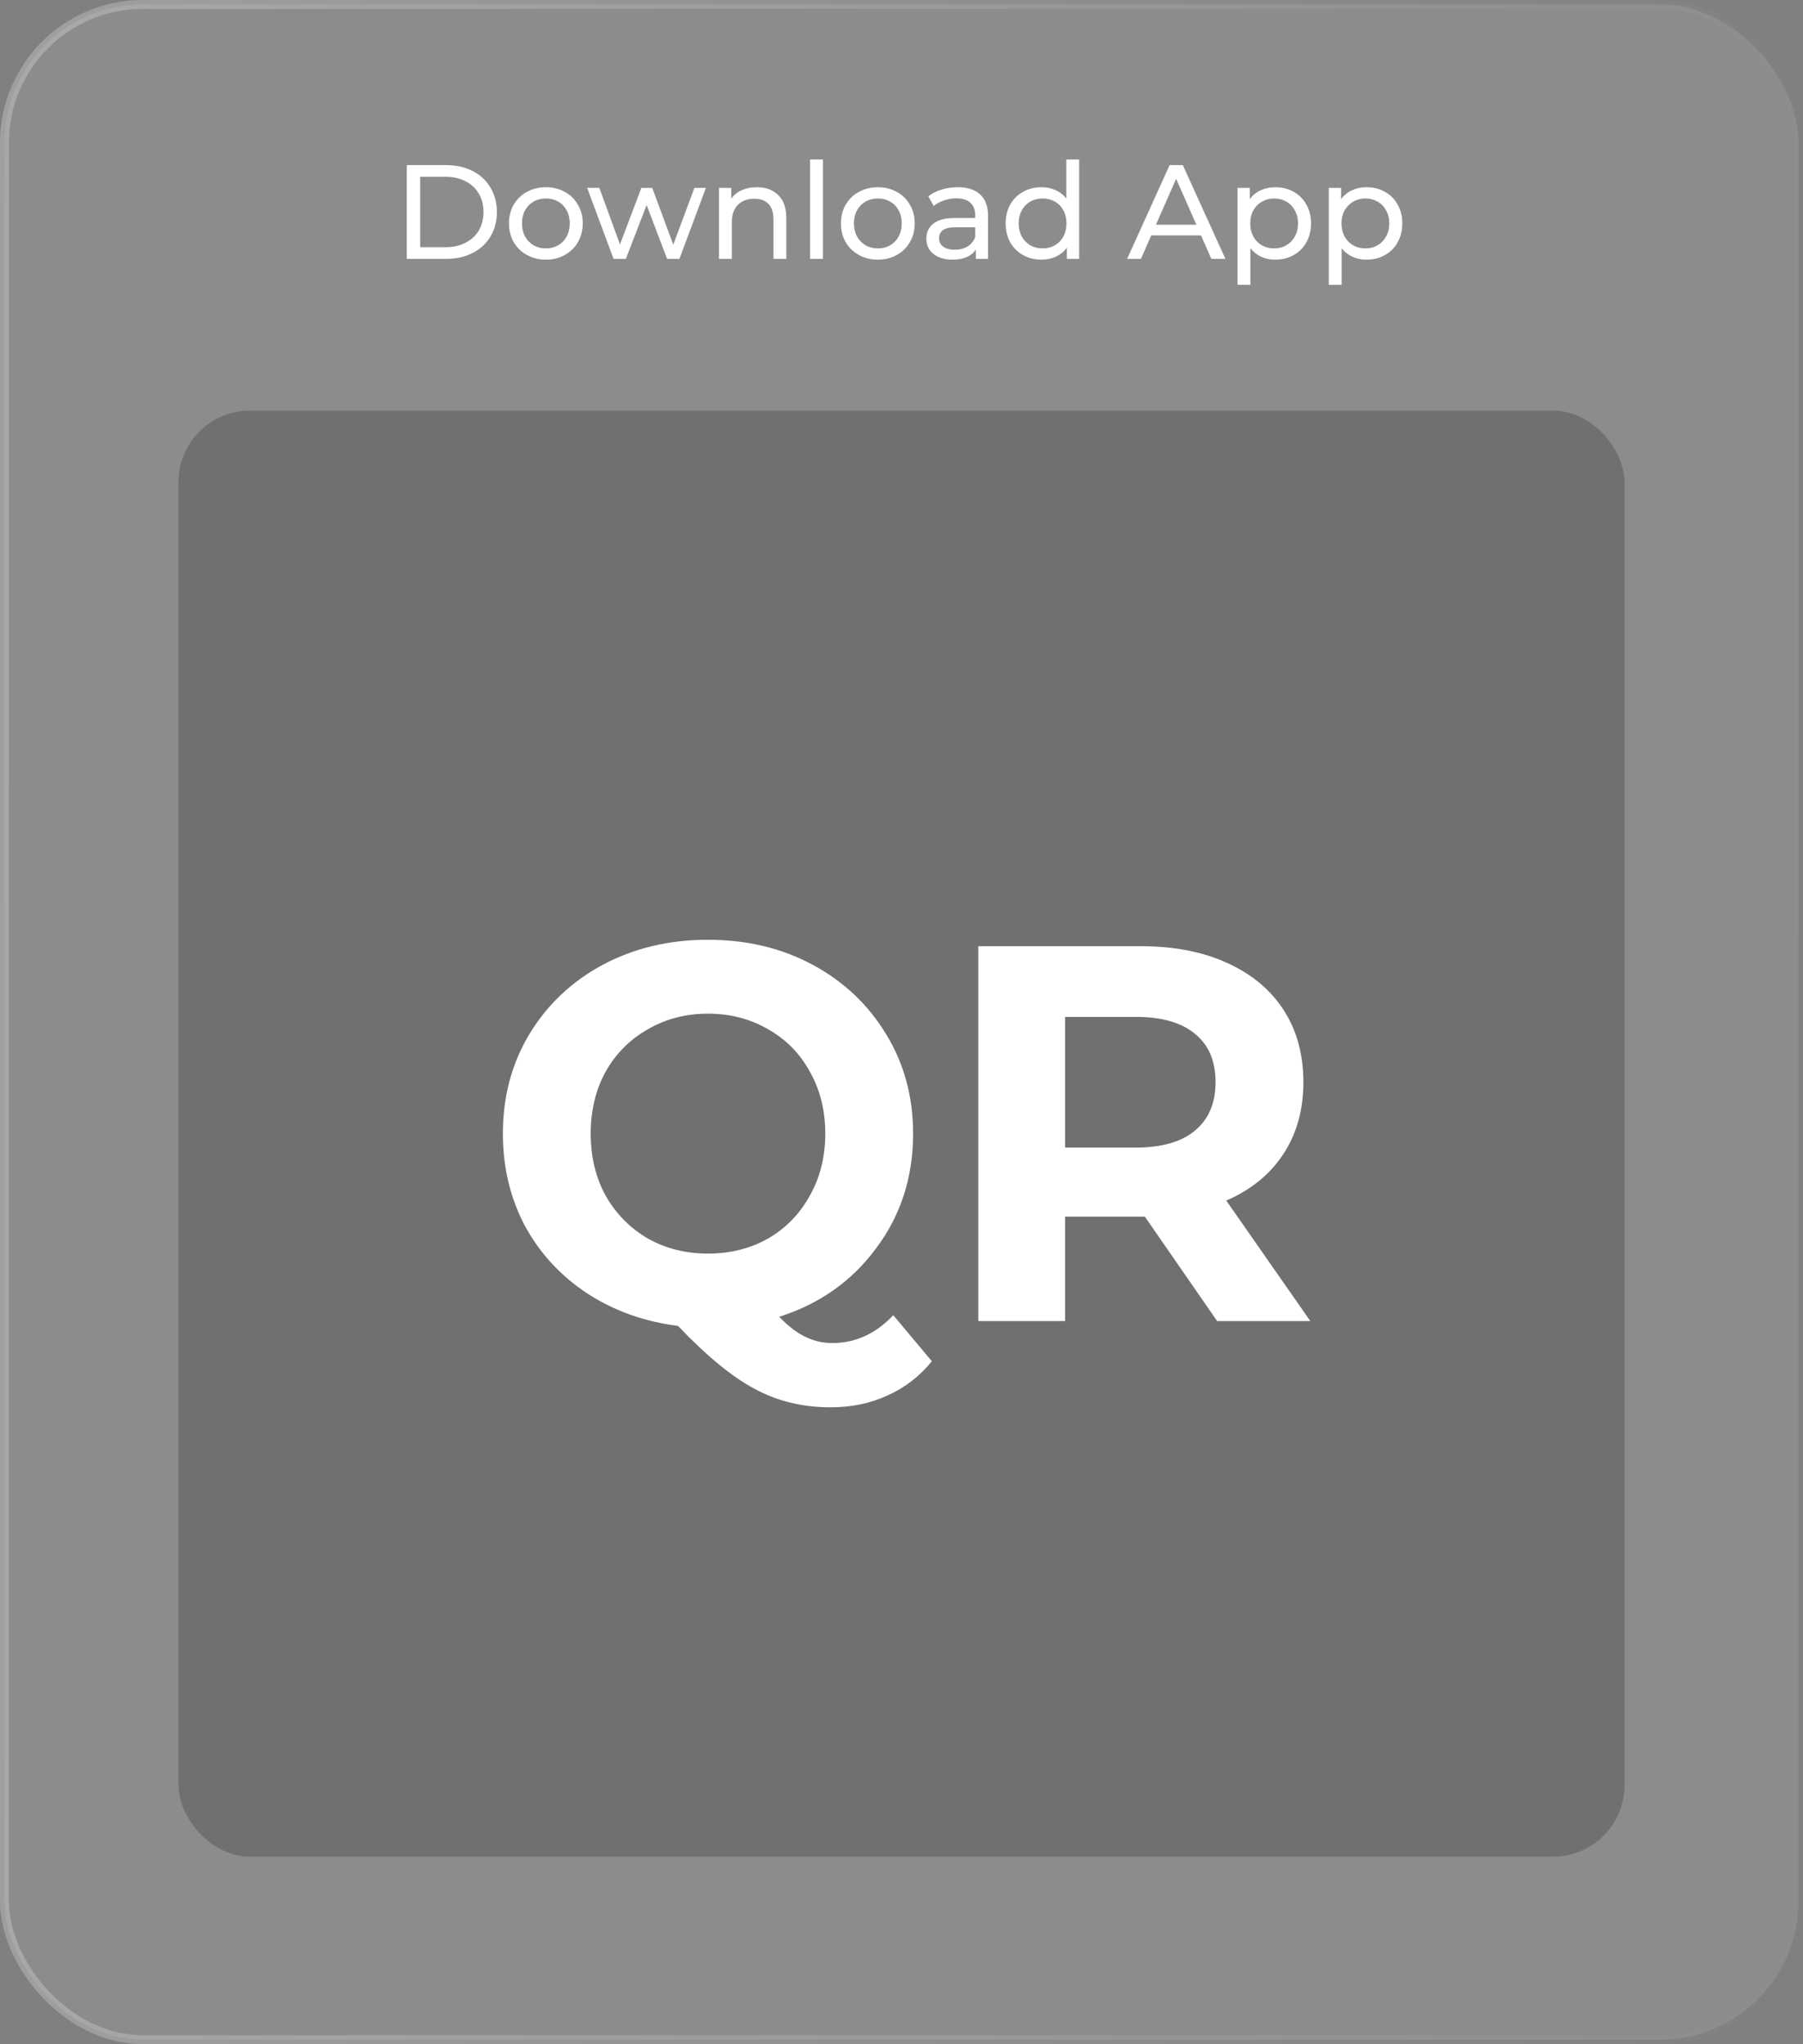
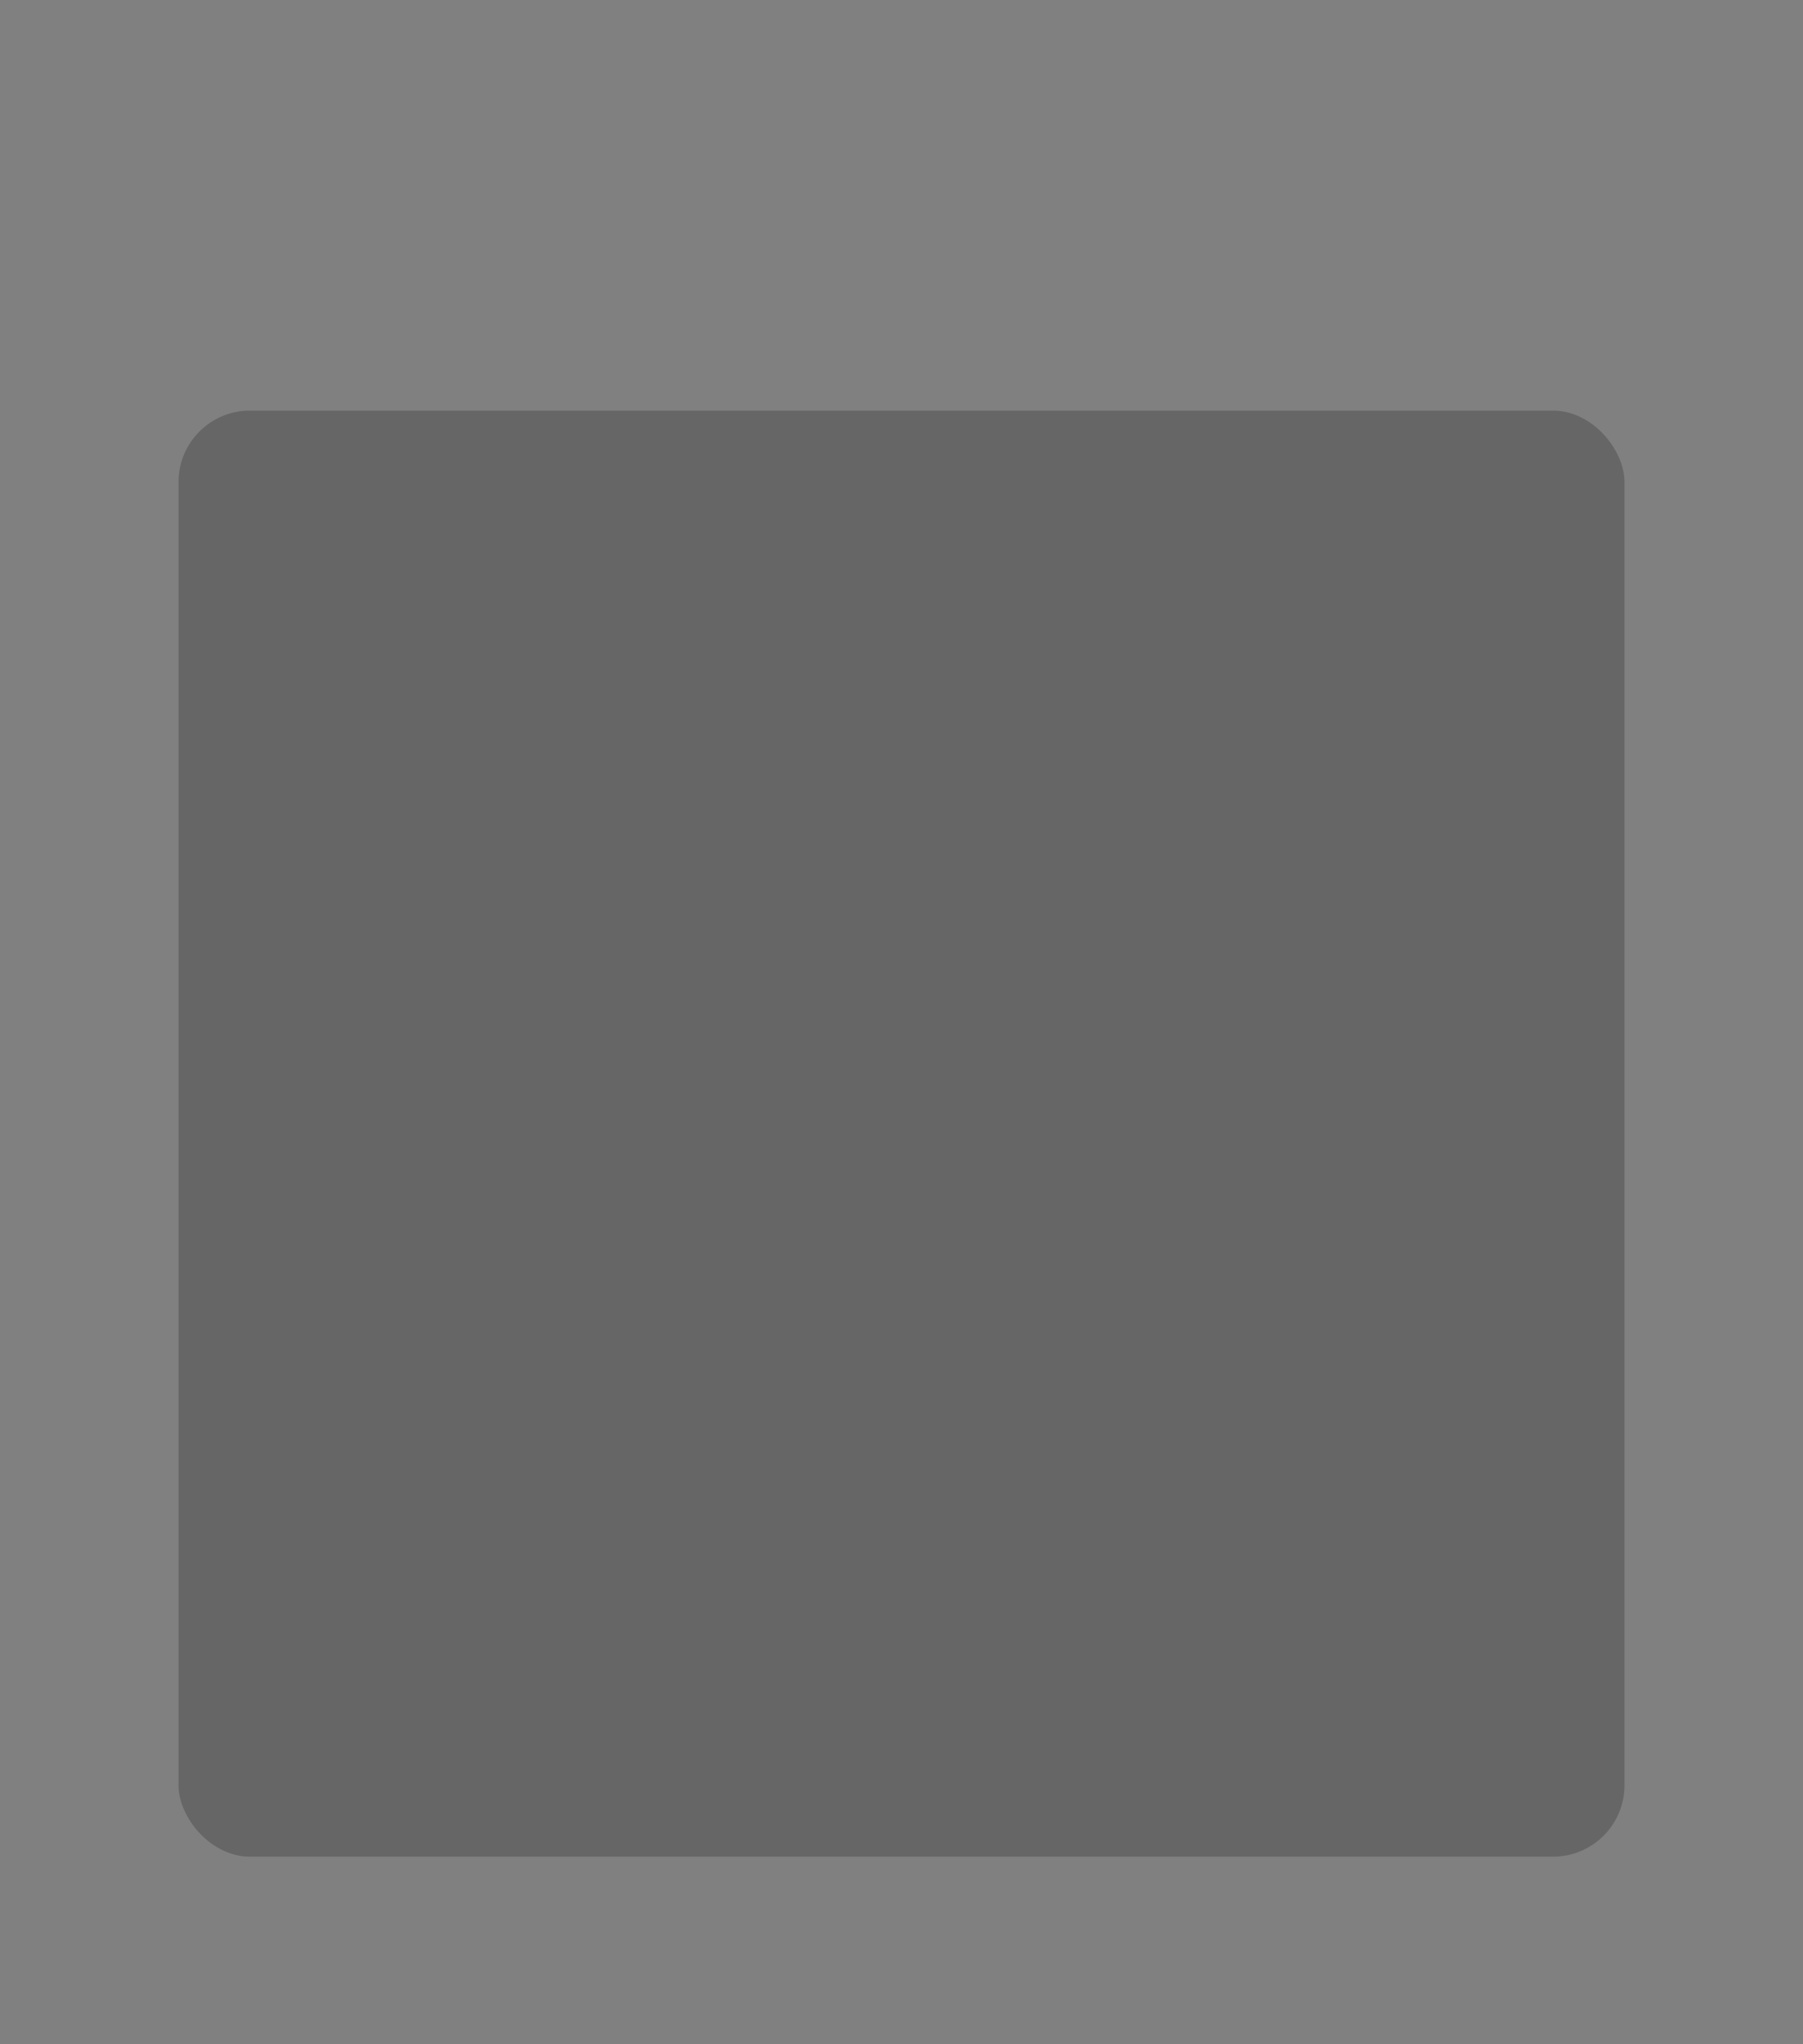
<svg xmlns="http://www.w3.org/2000/svg" width="202" height="229" viewBox="0 0 202 229" fill="none">
  <rect x="0" y="0" width="202" height="229" fill="#808080" stroke="none" />
-   <rect x="0.5" y="0.5" width="201" height="228" rx="15.5" fill="white" fill-opacity="0.1" />
-   <rect x="0.5" y="0.5" width="201" height="228" rx="15.5" stroke="url(#paint0_linear_1_508)" />
-   <path d="M45.575 18.5H50C51.11 18.5 52.095 18.72 52.955 19.16C53.815 19.6 54.48 20.22 54.95 21.02C55.43 21.81 55.67 22.72 55.67 23.75C55.67 24.78 55.43 25.695 54.95 26.495C54.48 27.285 53.815 27.9 52.955 28.34C52.095 28.78 51.11 29 50 29H45.575V18.5ZM49.91 27.695C50.76 27.695 51.505 27.53 52.145 27.2C52.795 26.87 53.295 26.41 53.645 25.82C53.995 25.22 54.17 24.53 54.17 23.75C54.17 22.97 53.995 22.285 53.645 21.695C53.295 21.095 52.795 20.63 52.145 20.3C51.505 19.97 50.76 19.805 49.91 19.805H47.075V27.695H49.91ZM61.163 29.09C60.373 29.09 59.663 28.915 59.033 28.565C58.403 28.215 57.908 27.735 57.548 27.125C57.198 26.505 57.023 25.805 57.023 25.025C57.023 24.245 57.198 23.55 57.548 22.94C57.908 22.32 58.403 21.84 59.033 21.5C59.663 21.15 60.373 20.975 61.163 20.975C61.953 20.975 62.658 21.15 63.278 21.5C63.908 21.84 64.398 22.32 64.748 22.94C65.108 23.55 65.288 24.245 65.288 25.025C65.288 25.805 65.108 26.505 64.748 27.125C64.398 27.735 63.908 28.215 63.278 28.565C62.658 28.915 61.953 29.09 61.163 29.09ZM61.163 27.83C61.673 27.83 62.128 27.715 62.528 27.485C62.938 27.245 63.258 26.915 63.488 26.495C63.718 26.065 63.833 25.575 63.833 25.025C63.833 24.475 63.718 23.99 63.488 23.57C63.258 23.14 62.938 22.81 62.528 22.58C62.128 22.35 61.673 22.235 61.163 22.235C60.653 22.235 60.193 22.35 59.783 22.58C59.383 22.81 59.063 23.14 58.823 23.57C58.593 23.99 58.478 24.475 58.478 25.025C58.478 25.575 58.593 26.065 58.823 26.495C59.063 26.915 59.383 27.245 59.783 27.485C60.193 27.715 60.653 27.83 61.163 27.83ZM79.089 21.05L76.119 29H74.739L72.444 22.97L70.119 29H68.739L65.784 21.05H67.149L69.459 27.38L71.859 21.05H73.074L75.429 27.41L77.799 21.05H79.089ZM84.796 20.975C85.805 20.975 86.606 21.27 87.195 21.86C87.796 22.44 88.096 23.295 88.096 24.425V29H86.656V24.59C86.656 23.82 86.471 23.24 86.1 22.85C85.731 22.46 85.201 22.265 84.51 22.265C83.731 22.265 83.115 22.495 82.665 22.955C82.216 23.405 81.99 24.055 81.99 24.905V29H80.55V21.05H81.93V22.25C82.221 21.84 82.611 21.525 83.1 21.305C83.6 21.085 84.165 20.975 84.796 20.975ZM90.76 17.87H92.201V29H90.76V17.87ZM98.355 29.09C97.565 29.09 96.855 28.915 96.225 28.565C95.595 28.215 95.1 27.735 94.74 27.125C94.39 26.505 94.215 25.805 94.215 25.025C94.215 24.245 94.39 23.55 94.74 22.94C95.1 22.32 95.595 21.84 96.225 21.5C96.855 21.15 97.565 20.975 98.355 20.975C99.145 20.975 99.85 21.15 100.47 21.5C101.1 21.84 101.59 22.32 101.94 22.94C102.3 23.55 102.48 24.245 102.48 25.025C102.48 25.805 102.3 26.505 101.94 27.125C101.59 27.735 101.1 28.215 100.47 28.565C99.85 28.915 99.145 29.09 98.355 29.09ZM98.355 27.83C98.865 27.83 99.32 27.715 99.72 27.485C100.13 27.245 100.45 26.915 100.68 26.495C100.91 26.065 101.025 25.575 101.025 25.025C101.025 24.475 100.91 23.99 100.68 23.57C100.45 23.14 100.13 22.81 99.72 22.58C99.32 22.35 98.865 22.235 98.355 22.235C97.845 22.235 97.385 22.35 96.975 22.58C96.575 22.81 96.255 23.14 96.015 23.57C95.785 23.99 95.67 24.475 95.67 25.025C95.67 25.575 95.785 26.065 96.015 26.495C96.255 26.915 96.575 27.245 96.975 27.485C97.385 27.715 97.845 27.83 98.355 27.83ZM107.293 20.975C108.393 20.975 109.233 21.245 109.813 21.785C110.403 22.325 110.698 23.13 110.698 24.2V29H109.333V27.95C109.093 28.32 108.748 28.605 108.298 28.805C107.858 28.995 107.333 29.09 106.723 29.09C105.833 29.09 105.118 28.875 104.578 28.445C104.048 28.015 103.783 27.45 103.783 26.75C103.783 26.05 104.038 25.49 104.548 25.07C105.058 24.64 105.868 24.425 106.978 24.425H109.258V24.14C109.258 23.52 109.078 23.045 108.718 22.715C108.358 22.385 107.828 22.22 107.128 22.22C106.658 22.22 106.198 22.3 105.748 22.46C105.298 22.61 104.918 22.815 104.608 23.075L104.008 21.995C104.418 21.665 104.908 21.415 105.478 21.245C106.048 21.065 106.653 20.975 107.293 20.975ZM106.963 27.98C107.513 27.98 107.988 27.86 108.388 27.62C108.788 27.37 109.078 27.02 109.258 26.57V25.46H107.038C105.818 25.46 105.208 25.87 105.208 26.69C105.208 27.09 105.363 27.405 105.673 27.635C105.983 27.865 106.413 27.98 106.963 27.98ZM120.907 17.87V29H119.527V27.74C119.207 28.18 118.802 28.515 118.312 28.745C117.822 28.975 117.282 29.09 116.692 29.09C115.922 29.09 115.232 28.92 114.622 28.58C114.012 28.24 113.532 27.765 113.182 27.155C112.842 26.535 112.672 25.825 112.672 25.025C112.672 24.225 112.842 23.52 113.182 22.91C113.532 22.3 114.012 21.825 114.622 21.485C115.232 21.145 115.922 20.975 116.692 20.975C117.262 20.975 117.787 21.085 118.267 21.305C118.747 21.515 119.147 21.83 119.467 22.25V17.87H120.907ZM116.812 27.83C117.312 27.83 117.767 27.715 118.177 27.485C118.587 27.245 118.907 26.915 119.137 26.495C119.367 26.065 119.482 25.575 119.482 25.025C119.482 24.475 119.367 23.99 119.137 23.57C118.907 23.14 118.587 22.81 118.177 22.58C117.767 22.35 117.312 22.235 116.812 22.235C116.302 22.235 115.842 22.35 115.432 22.58C115.032 22.81 114.712 23.14 114.472 23.57C114.242 23.99 114.127 24.475 114.127 25.025C114.127 25.575 114.242 26.065 114.472 26.495C114.712 26.915 115.032 27.245 115.432 27.485C115.842 27.715 116.302 27.83 116.812 27.83ZM134.56 26.375H128.98L127.825 29H126.28L131.035 18.5H132.52L137.29 29H135.715L134.56 26.375ZM134.035 25.175L131.77 20.03L129.505 25.175H134.035ZM142.861 20.975C143.631 20.975 144.321 21.145 144.931 21.485C145.541 21.825 146.016 22.3 146.356 22.91C146.706 23.52 146.881 24.225 146.881 25.025C146.881 25.825 146.706 26.535 146.356 27.155C146.016 27.765 145.541 28.24 144.931 28.58C144.321 28.92 143.631 29.09 142.861 29.09C142.291 29.09 141.766 28.98 141.286 28.76C140.816 28.54 140.416 28.22 140.086 27.8V31.91H138.646V21.05H140.026V22.31C140.346 21.87 140.751 21.54 141.241 21.32C141.731 21.09 142.271 20.975 142.861 20.975ZM142.741 27.83C143.251 27.83 143.706 27.715 144.106 27.485C144.516 27.245 144.836 26.915 145.066 26.495C145.306 26.065 145.426 25.575 145.426 25.025C145.426 24.475 145.306 23.99 145.066 23.57C144.836 23.14 144.516 22.81 144.106 22.58C143.706 22.35 143.251 22.235 142.741 22.235C142.241 22.235 141.786 22.355 141.376 22.595C140.976 22.825 140.656 23.15 140.416 23.57C140.186 23.99 140.071 24.475 140.071 25.025C140.071 25.575 140.186 26.065 140.416 26.495C140.646 26.915 140.966 27.245 141.376 27.485C141.786 27.715 142.241 27.83 142.741 27.83ZM153.086 20.975C153.856 20.975 154.546 21.145 155.156 21.485C155.766 21.825 156.241 22.3 156.581 22.91C156.931 23.52 157.106 24.225 157.106 25.025C157.106 25.825 156.931 26.535 156.581 27.155C156.241 27.765 155.766 28.24 155.156 28.58C154.546 28.92 153.856 29.09 153.086 29.09C152.516 29.09 151.991 28.98 151.511 28.76C151.041 28.54 150.641 28.22 150.311 27.8V31.91H148.871V21.05H150.251V22.31C150.571 21.87 150.976 21.54 151.466 21.32C151.956 21.09 152.496 20.975 153.086 20.975ZM152.966 27.83C153.476 27.83 153.931 27.715 154.331 27.485C154.741 27.245 155.061 26.915 155.291 26.495C155.531 26.065 155.651 25.575 155.651 25.025C155.651 24.475 155.531 23.99 155.291 23.57C155.061 23.14 154.741 22.81 154.331 22.58C153.931 22.35 153.476 22.235 152.966 22.235C152.466 22.235 152.011 22.355 151.601 22.595C151.201 22.825 150.881 23.15 150.641 23.57C150.411 23.99 150.296 24.475 150.296 25.025C150.296 25.575 150.411 26.065 150.641 26.495C150.871 26.915 151.191 27.245 151.601 27.485C152.011 27.715 152.466 27.83 152.966 27.83Z" fill="white" />
  <rect x="20" y="46" width="162" height="162" rx="8" fill="black" fill-opacity="0.2" />
-   <path d="M104.4 152.5C103.04 154.18 101.38 155.46 99.42 156.34C97.5 157.22 95.38 157.66 93.06 157.66C89.94 157.66 87.12 156.98 84.6 155.62C82.08 154.3 79.2 151.94 75.96 148.54C72.16 148.06 68.76 146.84 65.76 144.88C62.8 142.92 60.48 140.4 58.8 137.32C57.16 134.2 56.34 130.76 56.34 127C56.34 122.88 57.32 119.18 59.28 115.9C61.28 112.58 64.02 109.98 67.5 108.1C71.02 106.22 74.96 105.28 79.32 105.28C83.68 105.28 87.6 106.22 91.08 108.1C94.56 109.98 97.3 112.58 99.3 115.9C101.3 119.18 102.3 122.88 102.3 127C102.3 131.88 100.92 136.16 98.16 139.84C95.44 143.52 91.82 146.08 87.3 147.52C88.3 148.56 89.26 149.3 90.18 149.74C91.14 150.22 92.16 150.46 93.24 150.46C95.84 150.46 98.12 149.42 100.08 147.34L104.4 152.5ZM66.18 127C66.18 129.6 66.74 131.92 67.86 133.96C69.02 136 70.6 137.6 72.6 138.76C74.6 139.88 76.84 140.44 79.32 140.44C81.8 140.44 84.04 139.88 86.04 138.76C88.04 137.6 89.6 136 90.72 133.96C91.88 131.92 92.46 129.6 92.46 127C92.46 124.4 91.88 122.08 90.72 120.04C89.6 118 88.04 116.42 86.04 115.3C84.04 114.14 81.8 113.56 79.32 113.56C76.84 113.56 74.6 114.14 72.6 115.3C70.6 116.42 69.02 118 67.86 120.04C66.74 122.08 66.18 124.4 66.18 127ZM136.365 148L128.265 136.3H127.785H119.325V148H109.605V106H127.785C131.505 106 134.725 106.62 137.445 107.86C140.205 109.1 142.325 110.86 143.805 113.14C145.285 115.42 146.025 118.12 146.025 121.24C146.025 124.36 145.265 127.06 143.745 129.34C142.265 131.58 140.145 133.3 137.385 134.5L146.805 148H136.365ZM136.185 121.24C136.185 118.88 135.425 117.08 133.905 115.84C132.385 114.56 130.165 113.92 127.245 113.92H119.325V128.56H127.245C130.165 128.56 132.385 127.92 133.905 126.64C135.425 125.36 136.185 123.56 136.185 121.24Z" fill="white" />
  <defs>
    <linearGradient id="paint0_linear_1_508" x1="0" y1="0" x2="209.848" y2="7.433" gradientUnits="userSpaceOnUse">
      <stop stop-color="white" stop-opacity="0.25" />
      <stop offset="1" stop-color="white" stop-opacity="0" />
    </linearGradient>
  </defs>
</svg>